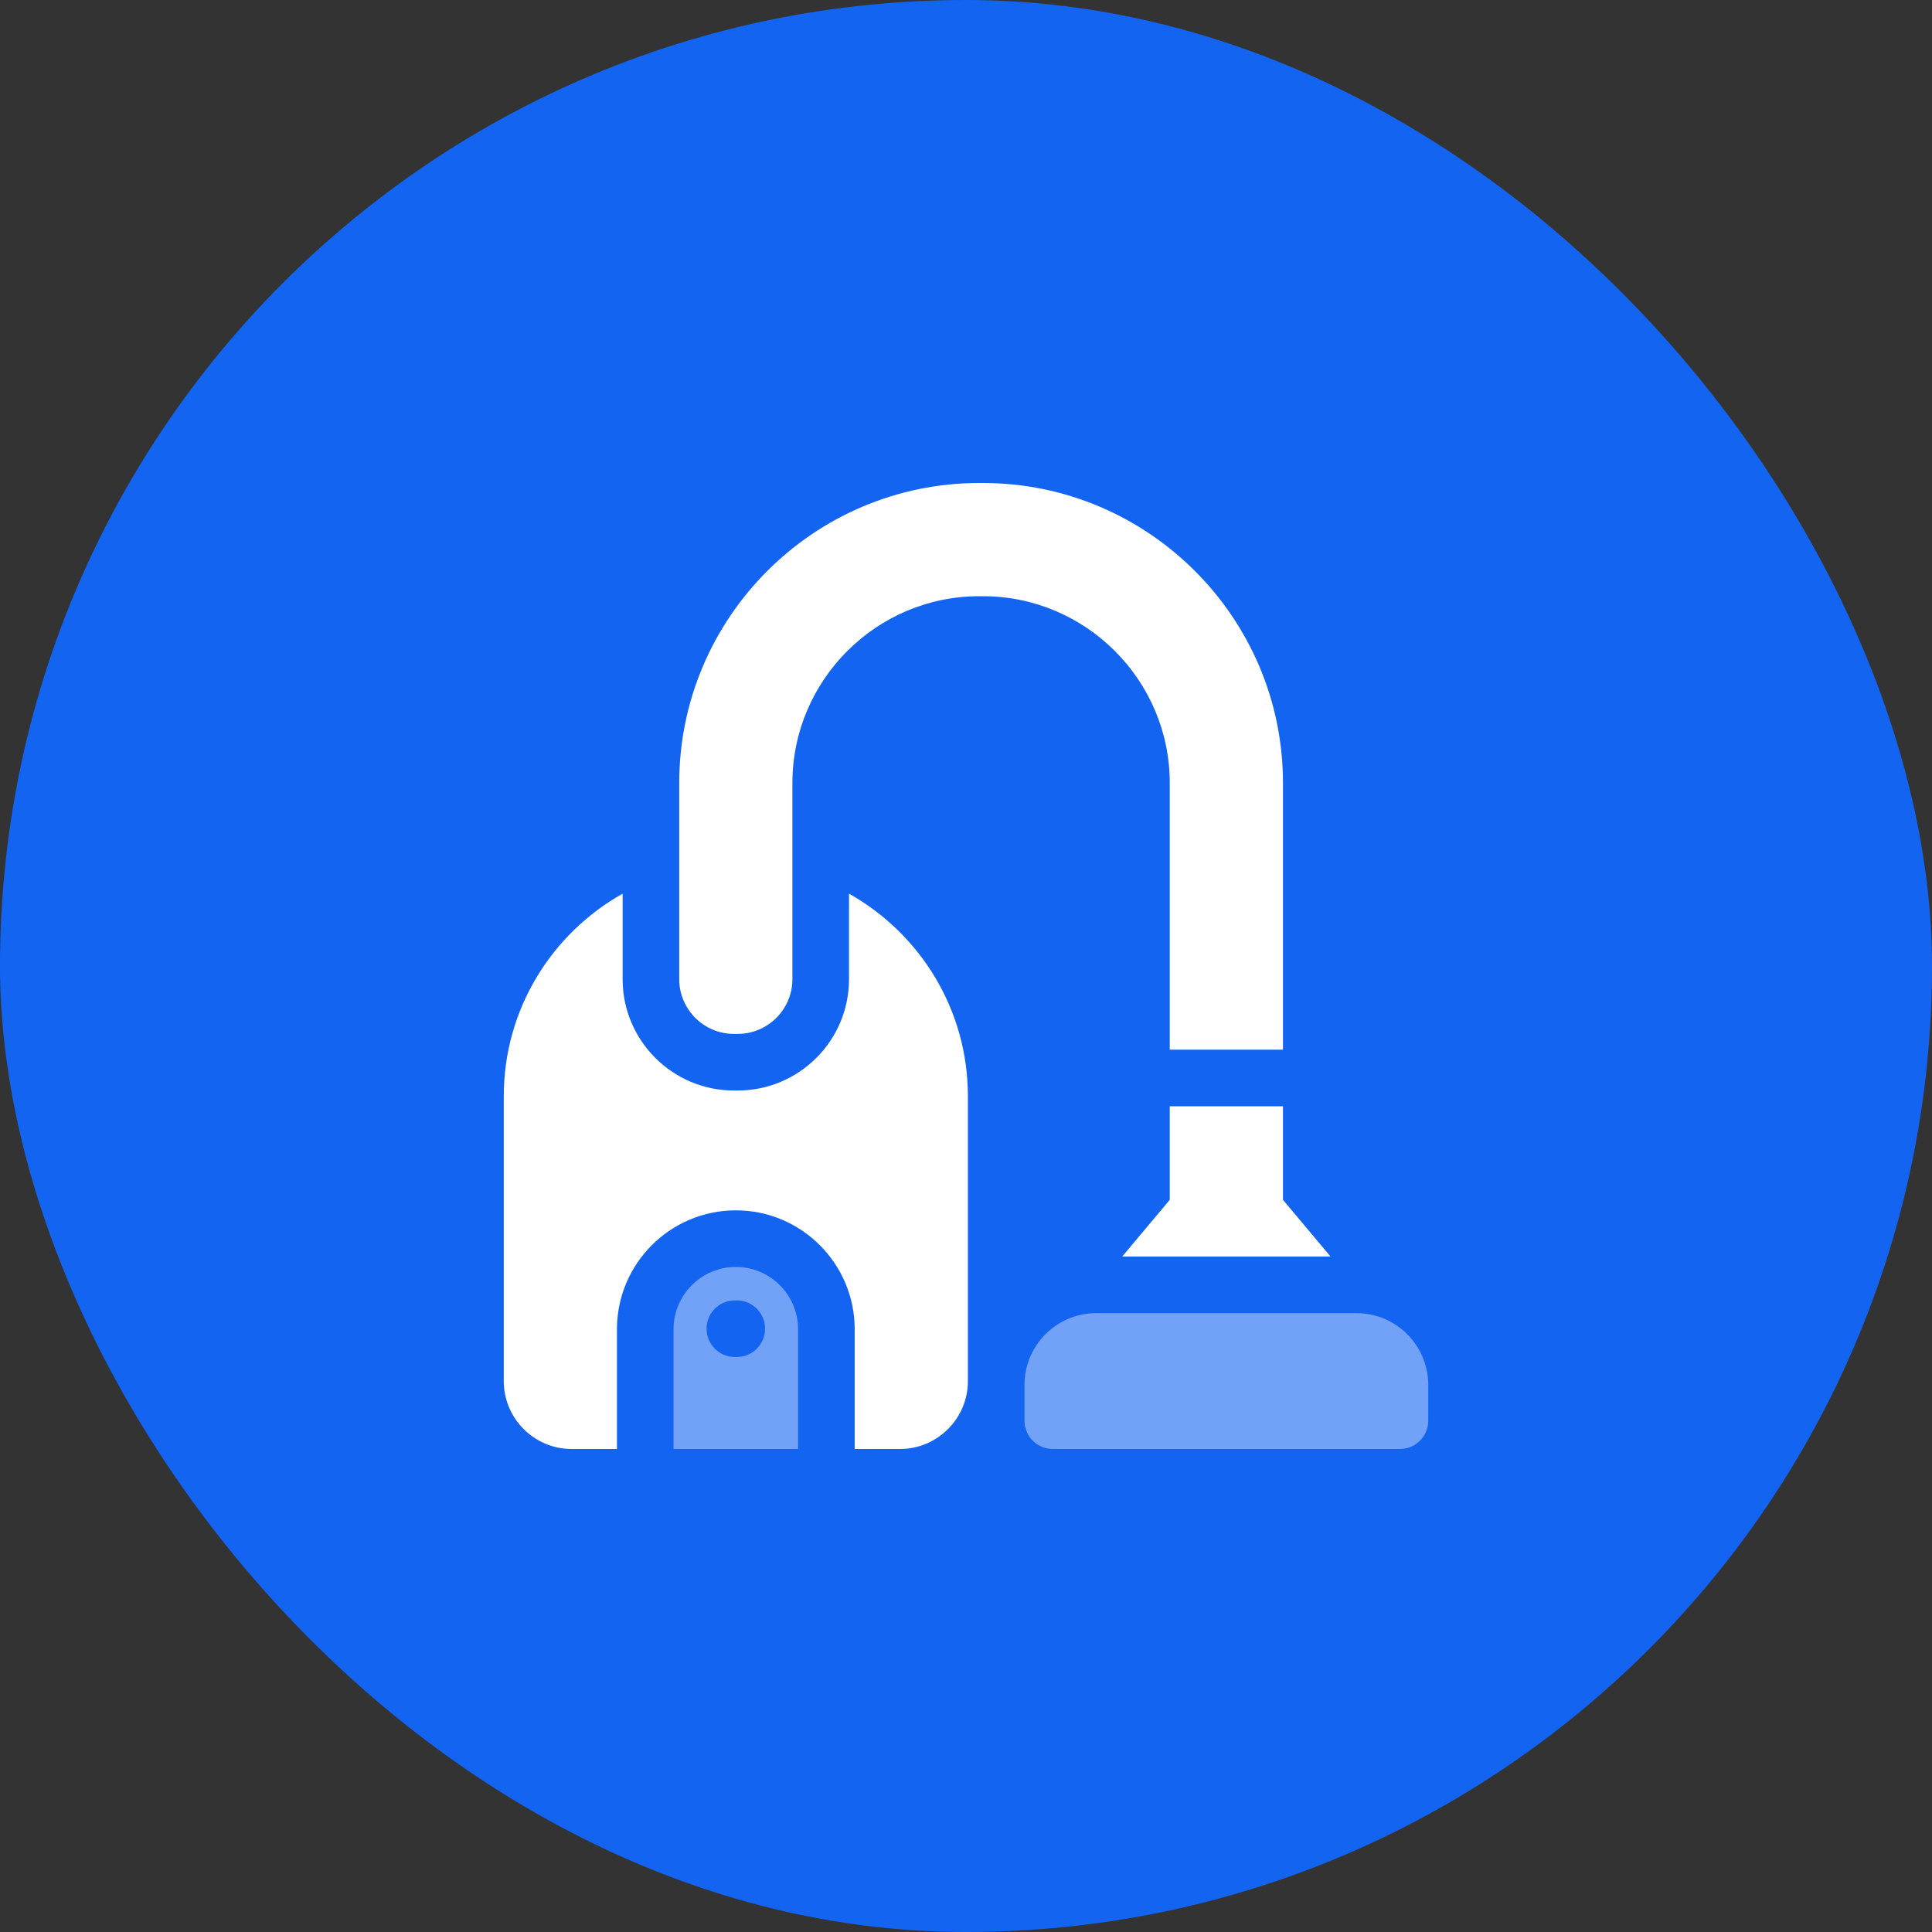
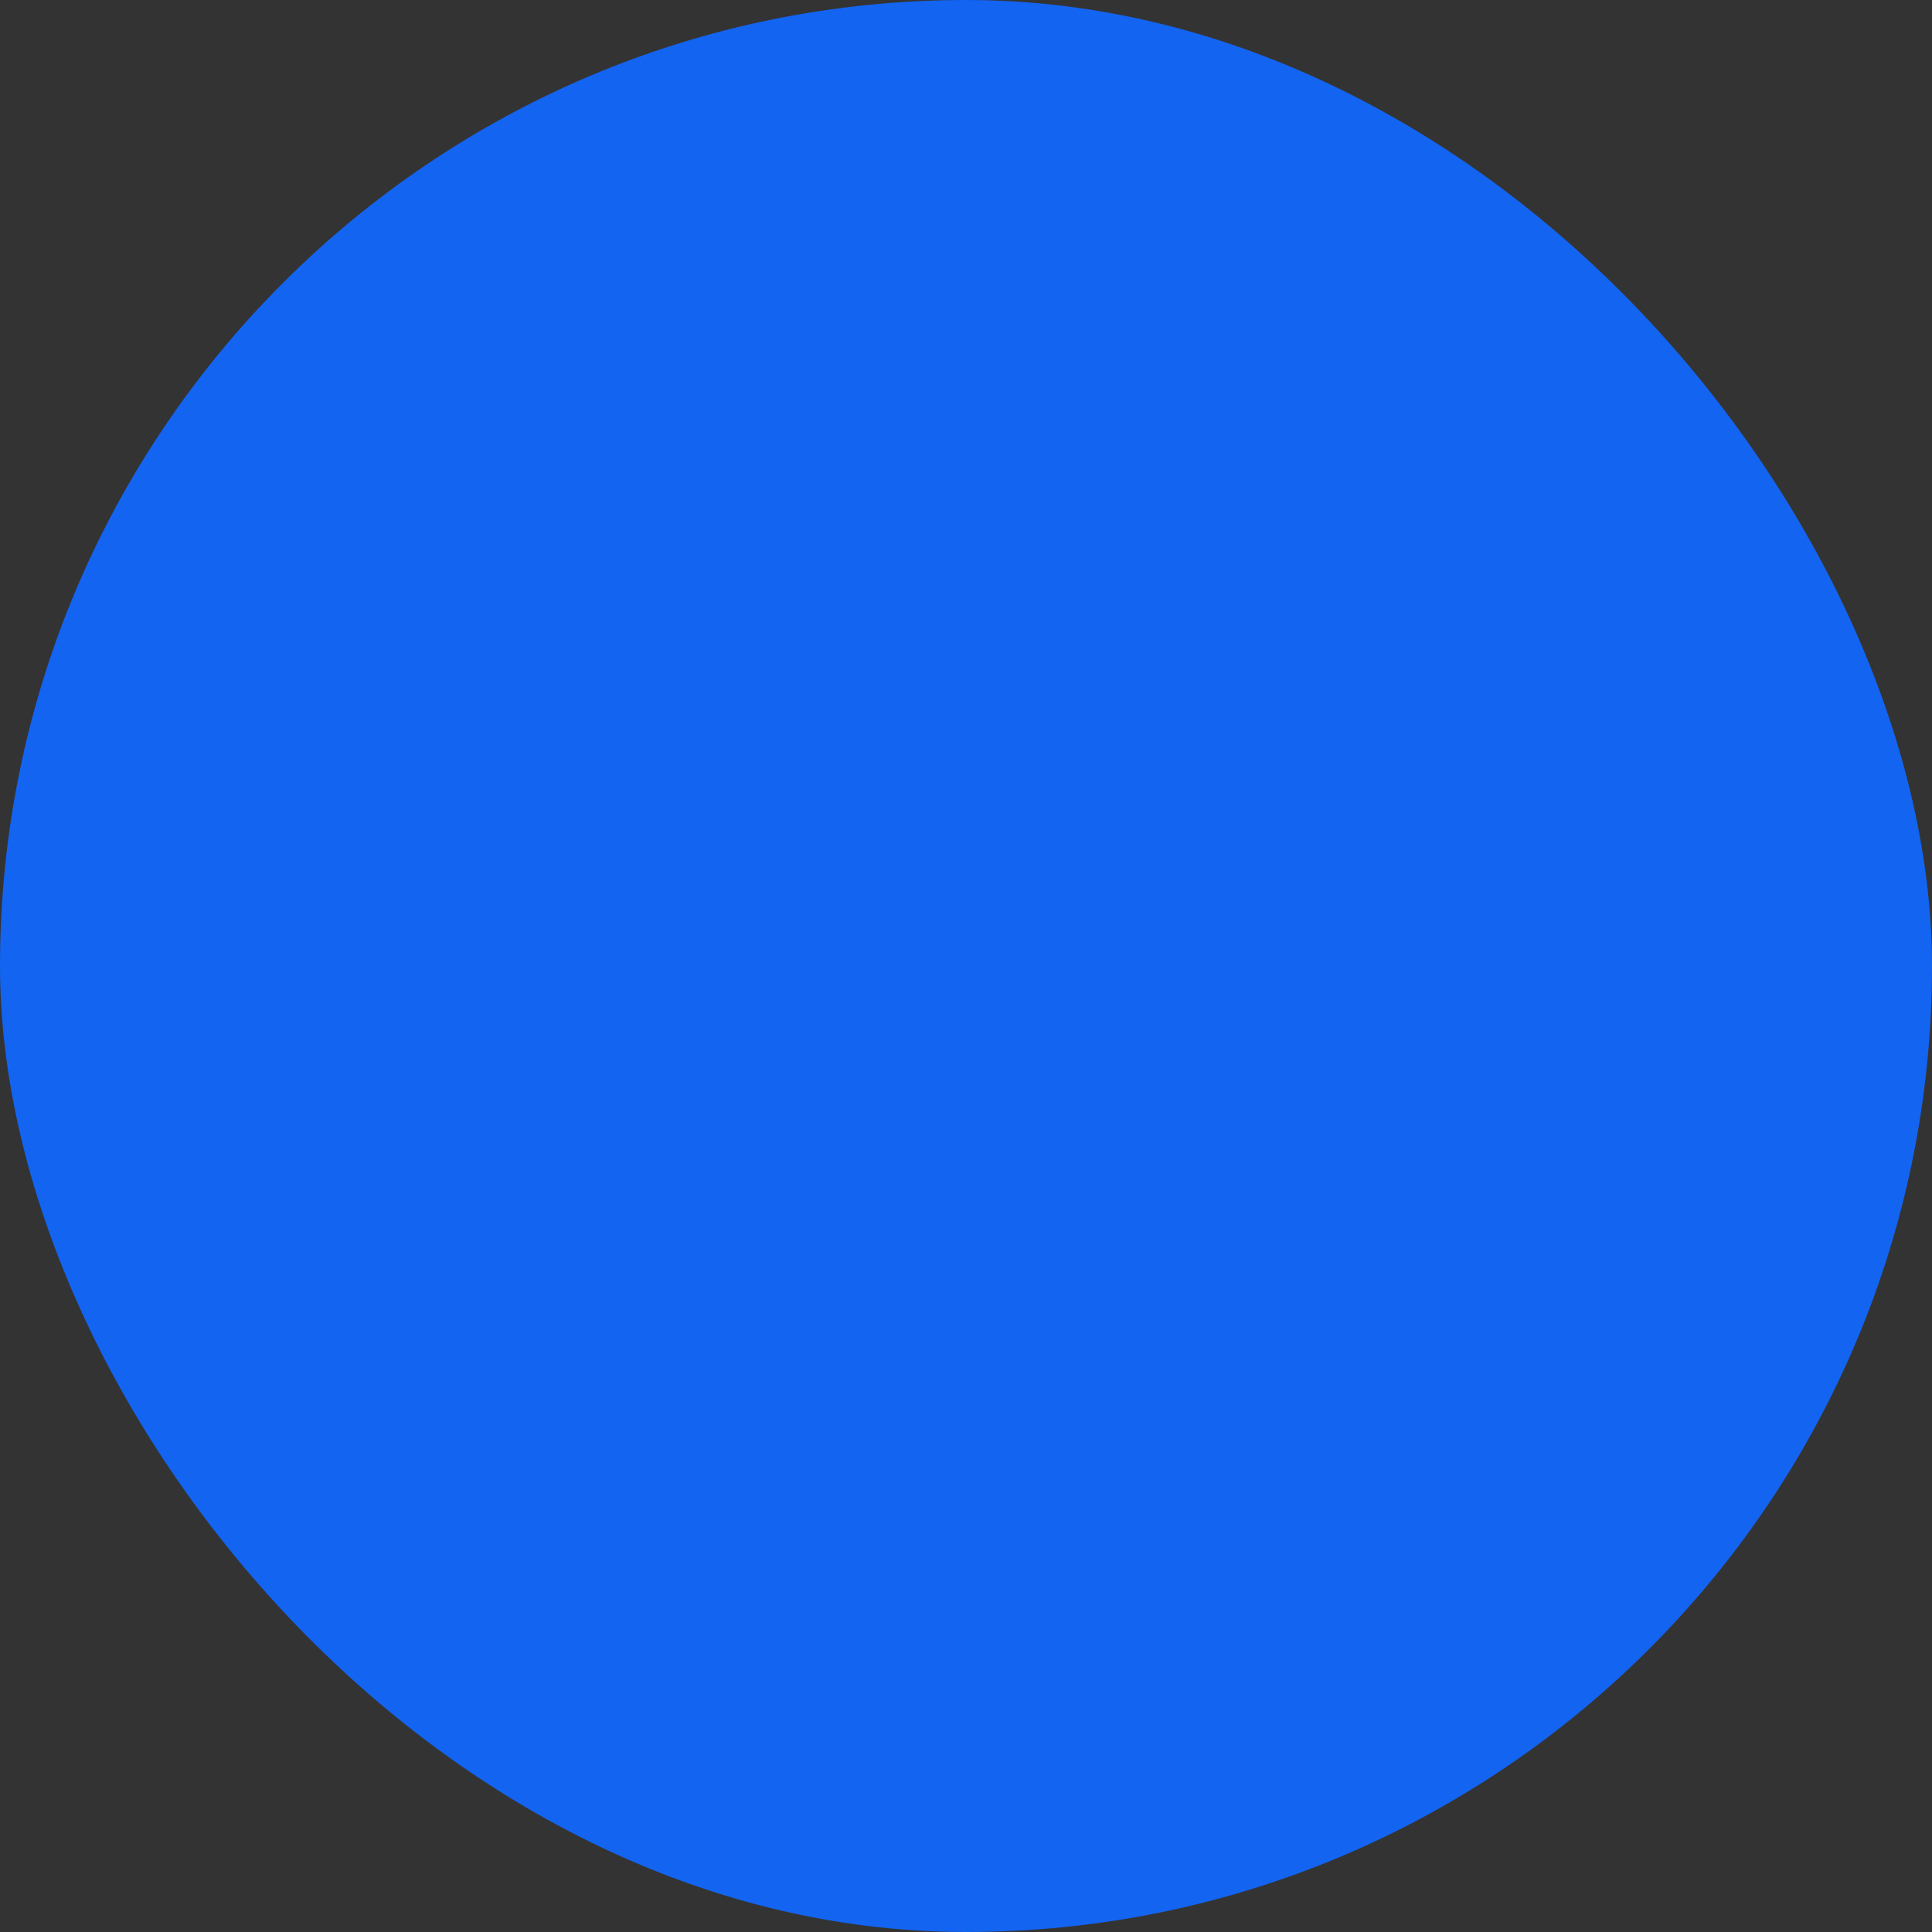
<svg xmlns="http://www.w3.org/2000/svg" width="60" height="60" viewBox="0 0 60 60" fill="none">
  <rect x="0" y="0" width="60" height="60" fill="#333333" stroke="none" />
  <rect width="60" height="60" rx="30" fill="#1364F1" />
  <g clip-path="url(#clip0_833_638)">
    <path fill-rule="evenodd" clip-rule="evenodd" d="M42.129 40.781H34.043C32.815 40.781 31.816 41.78 31.816 43.008V44.121C31.816 44.606 32.21 45 32.695 45H43.477C43.962 45 44.355 44.606 44.355 44.121V43.008C44.355 41.78 43.357 40.781 42.129 40.781ZM22.852 39.346C21.785 39.346 20.918 40.213 20.918 41.279V45H24.785V41.279C24.785 40.213 23.918 39.346 22.852 39.346ZM22.881 42.143H22.822C22.337 42.143 21.943 41.749 21.943 41.264C21.943 40.778 22.337 40.385 22.822 40.385H22.881C23.366 40.385 23.76 40.778 23.76 41.264C23.76 41.749 23.366 42.143 22.881 42.143Z" fill="white" fill-opacity="0.4" />
-     <path fill-rule="evenodd" clip-rule="evenodd" d="M26.367 27.754V30.41C26.367 32.316 24.816 33.867 22.91 33.867H22.793C20.887 33.867 19.336 32.316 19.336 30.41V27.754C17.135 28.989 15.645 31.345 15.645 34.043V42.891C15.645 44.054 16.591 45 17.754 45H19.16V41.28C19.16 39.244 20.816 37.588 22.852 37.588C24.887 37.588 26.543 39.244 26.543 41.28V45H27.949C29.112 45 30.059 44.054 30.059 42.891V34.043C30.059 31.345 28.568 28.989 26.367 27.754Z" fill="white" />
-     <path fill-rule="evenodd" clip-rule="evenodd" d="M36.328 24.317V32.598H39.844V24.317C39.844 19.183 35.66 15 30.527 15H30.41C25.277 15 21.094 19.183 21.094 24.317V30.41C21.094 31.346 21.857 32.109 22.793 32.109H22.91C23.846 32.109 24.609 31.346 24.609 30.41V24.317C24.609 21.124 27.217 18.516 30.41 18.516H30.527C33.72 18.516 36.328 21.124 36.328 24.317ZM36.328 34.356L36.328 37.262L34.851 39.023H41.321L39.844 37.262V34.356H36.328Z" fill="white" />
+     <path fill-rule="evenodd" clip-rule="evenodd" d="M36.328 24.317V32.598H39.844V24.317C39.844 19.183 35.66 15 30.527 15H30.41C25.277 15 21.094 19.183 21.094 24.317V30.41H22.91C23.846 32.109 24.609 31.346 24.609 30.41V24.317C24.609 21.124 27.217 18.516 30.41 18.516H30.527C33.72 18.516 36.328 21.124 36.328 24.317ZM36.328 34.356L36.328 37.262L34.851 39.023H41.321L39.844 37.262V34.356H36.328Z" fill="white" />
  </g>
  <defs>
    <clipPath id="clip0_833_638">
-       <rect width="30" height="30" fill="white" transform="translate(15 15)" />
-     </clipPath>
+       </clipPath>
  </defs>
</svg>